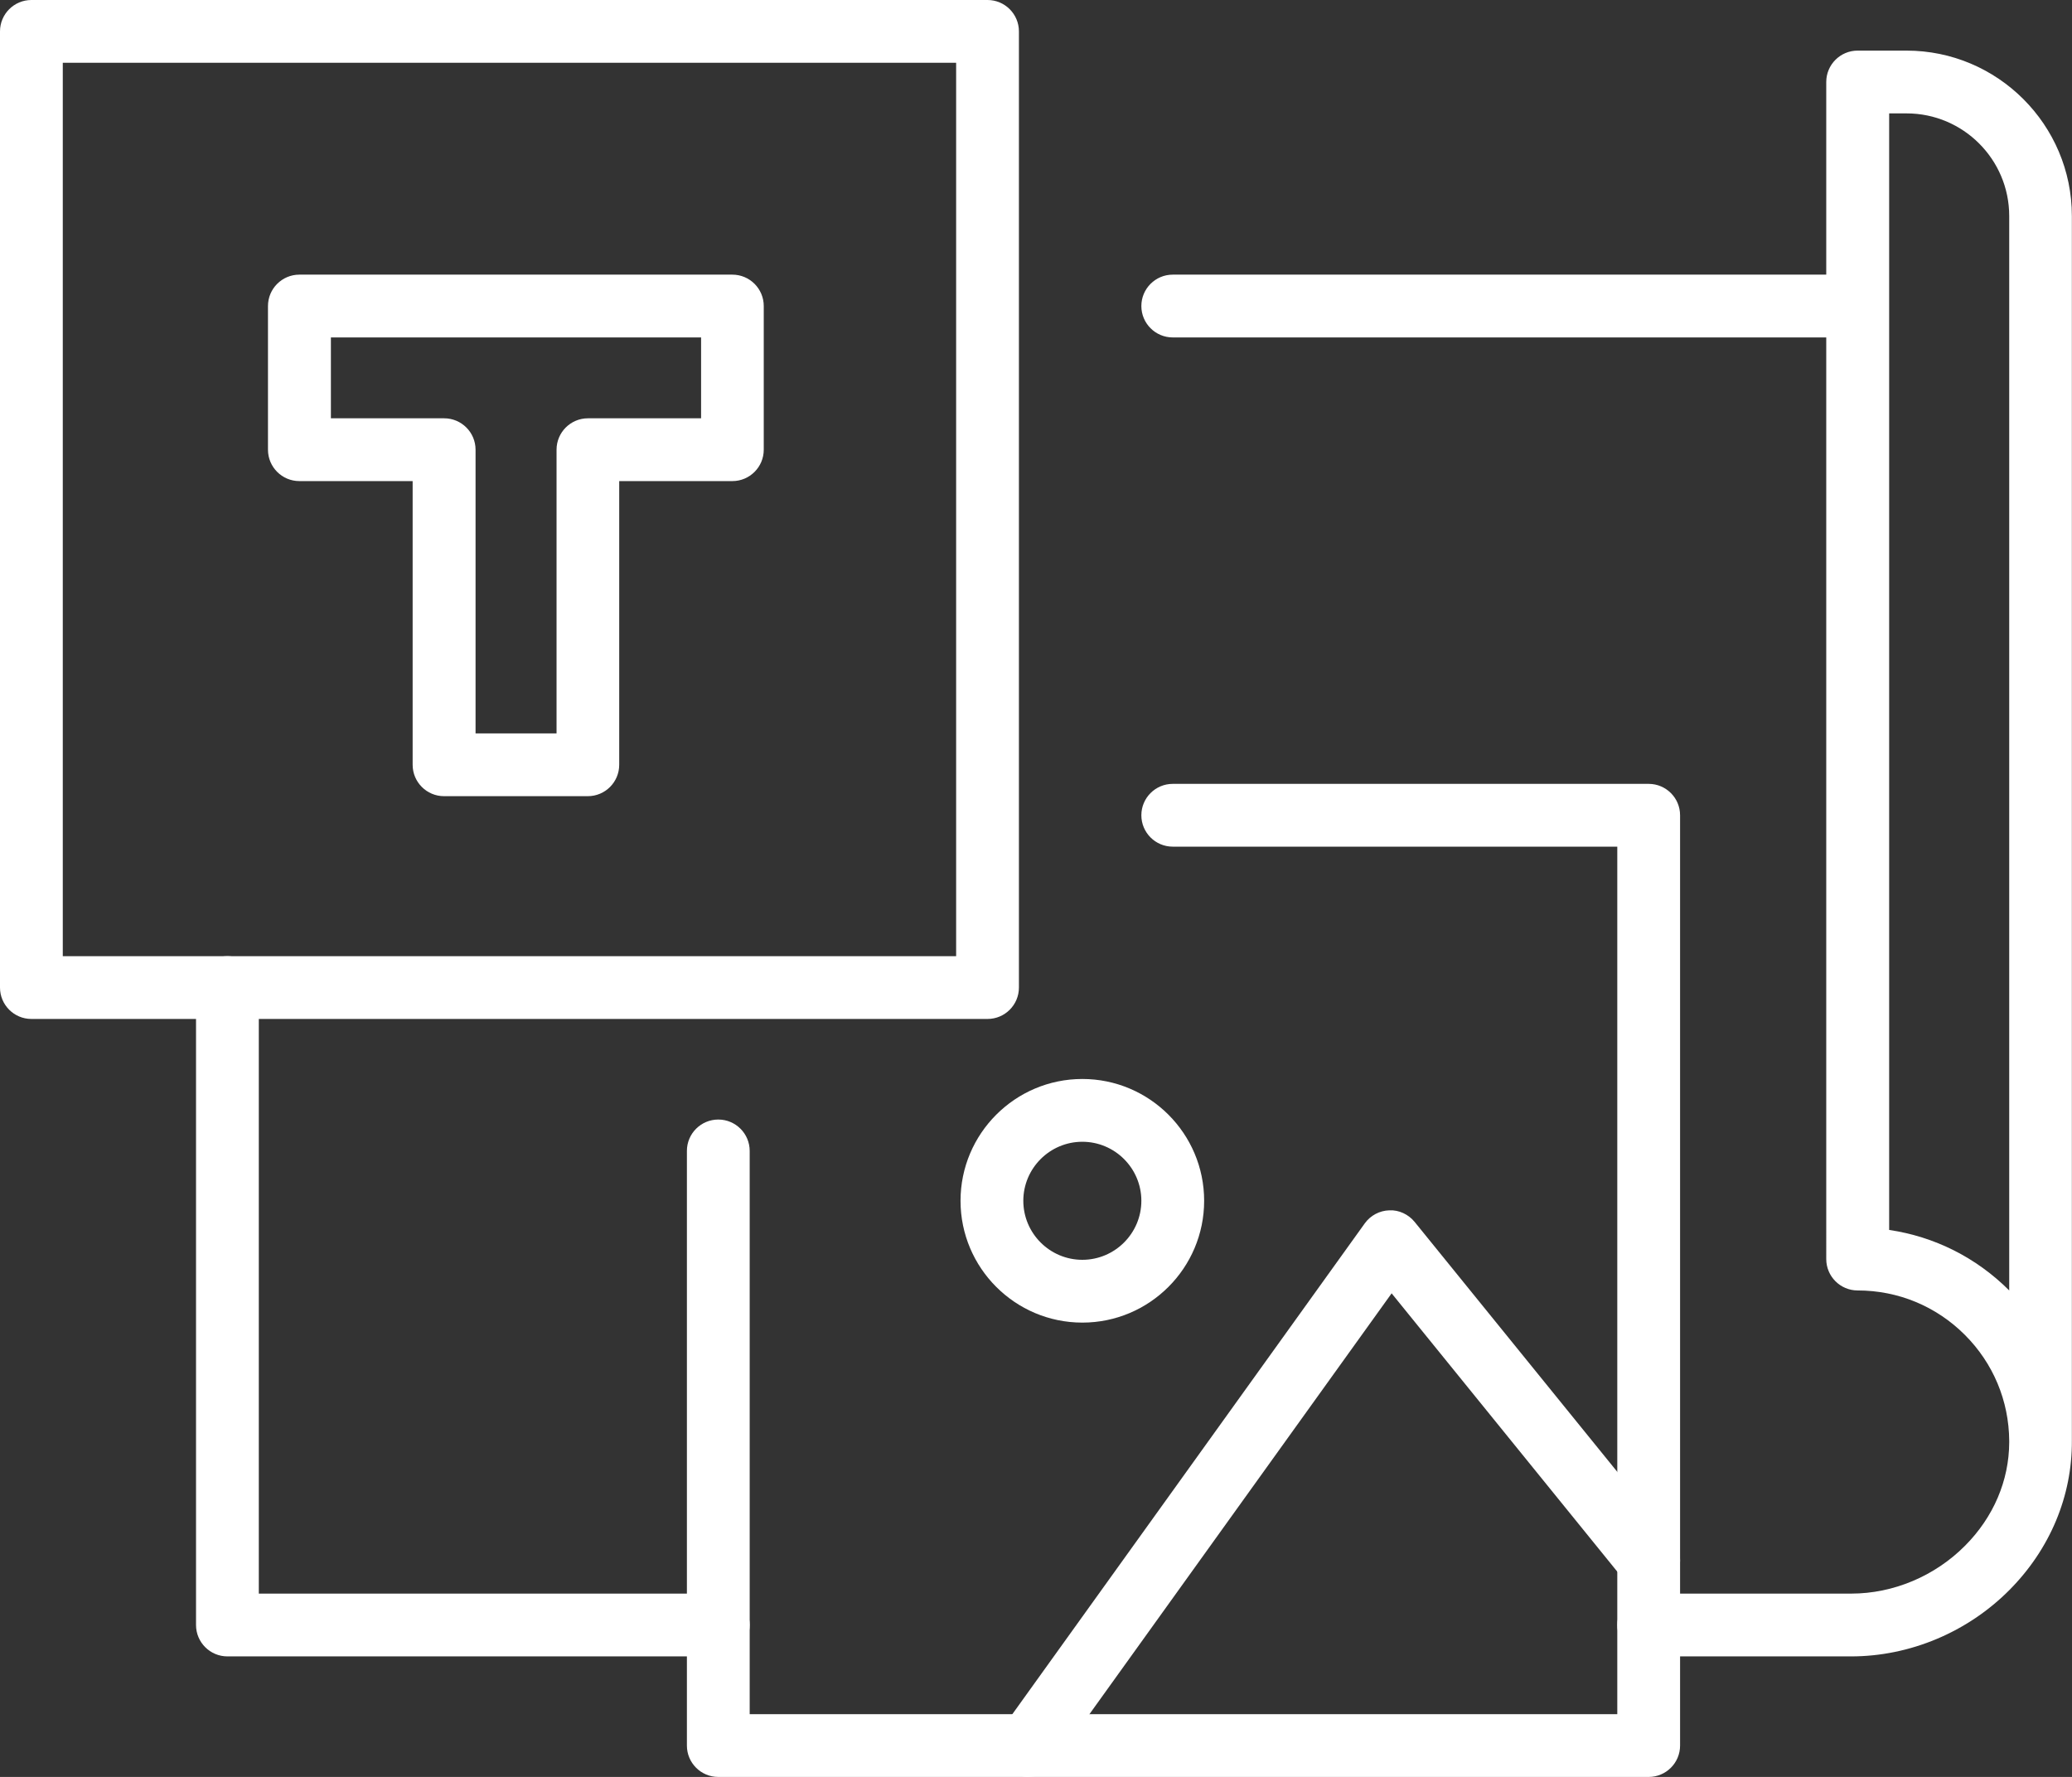
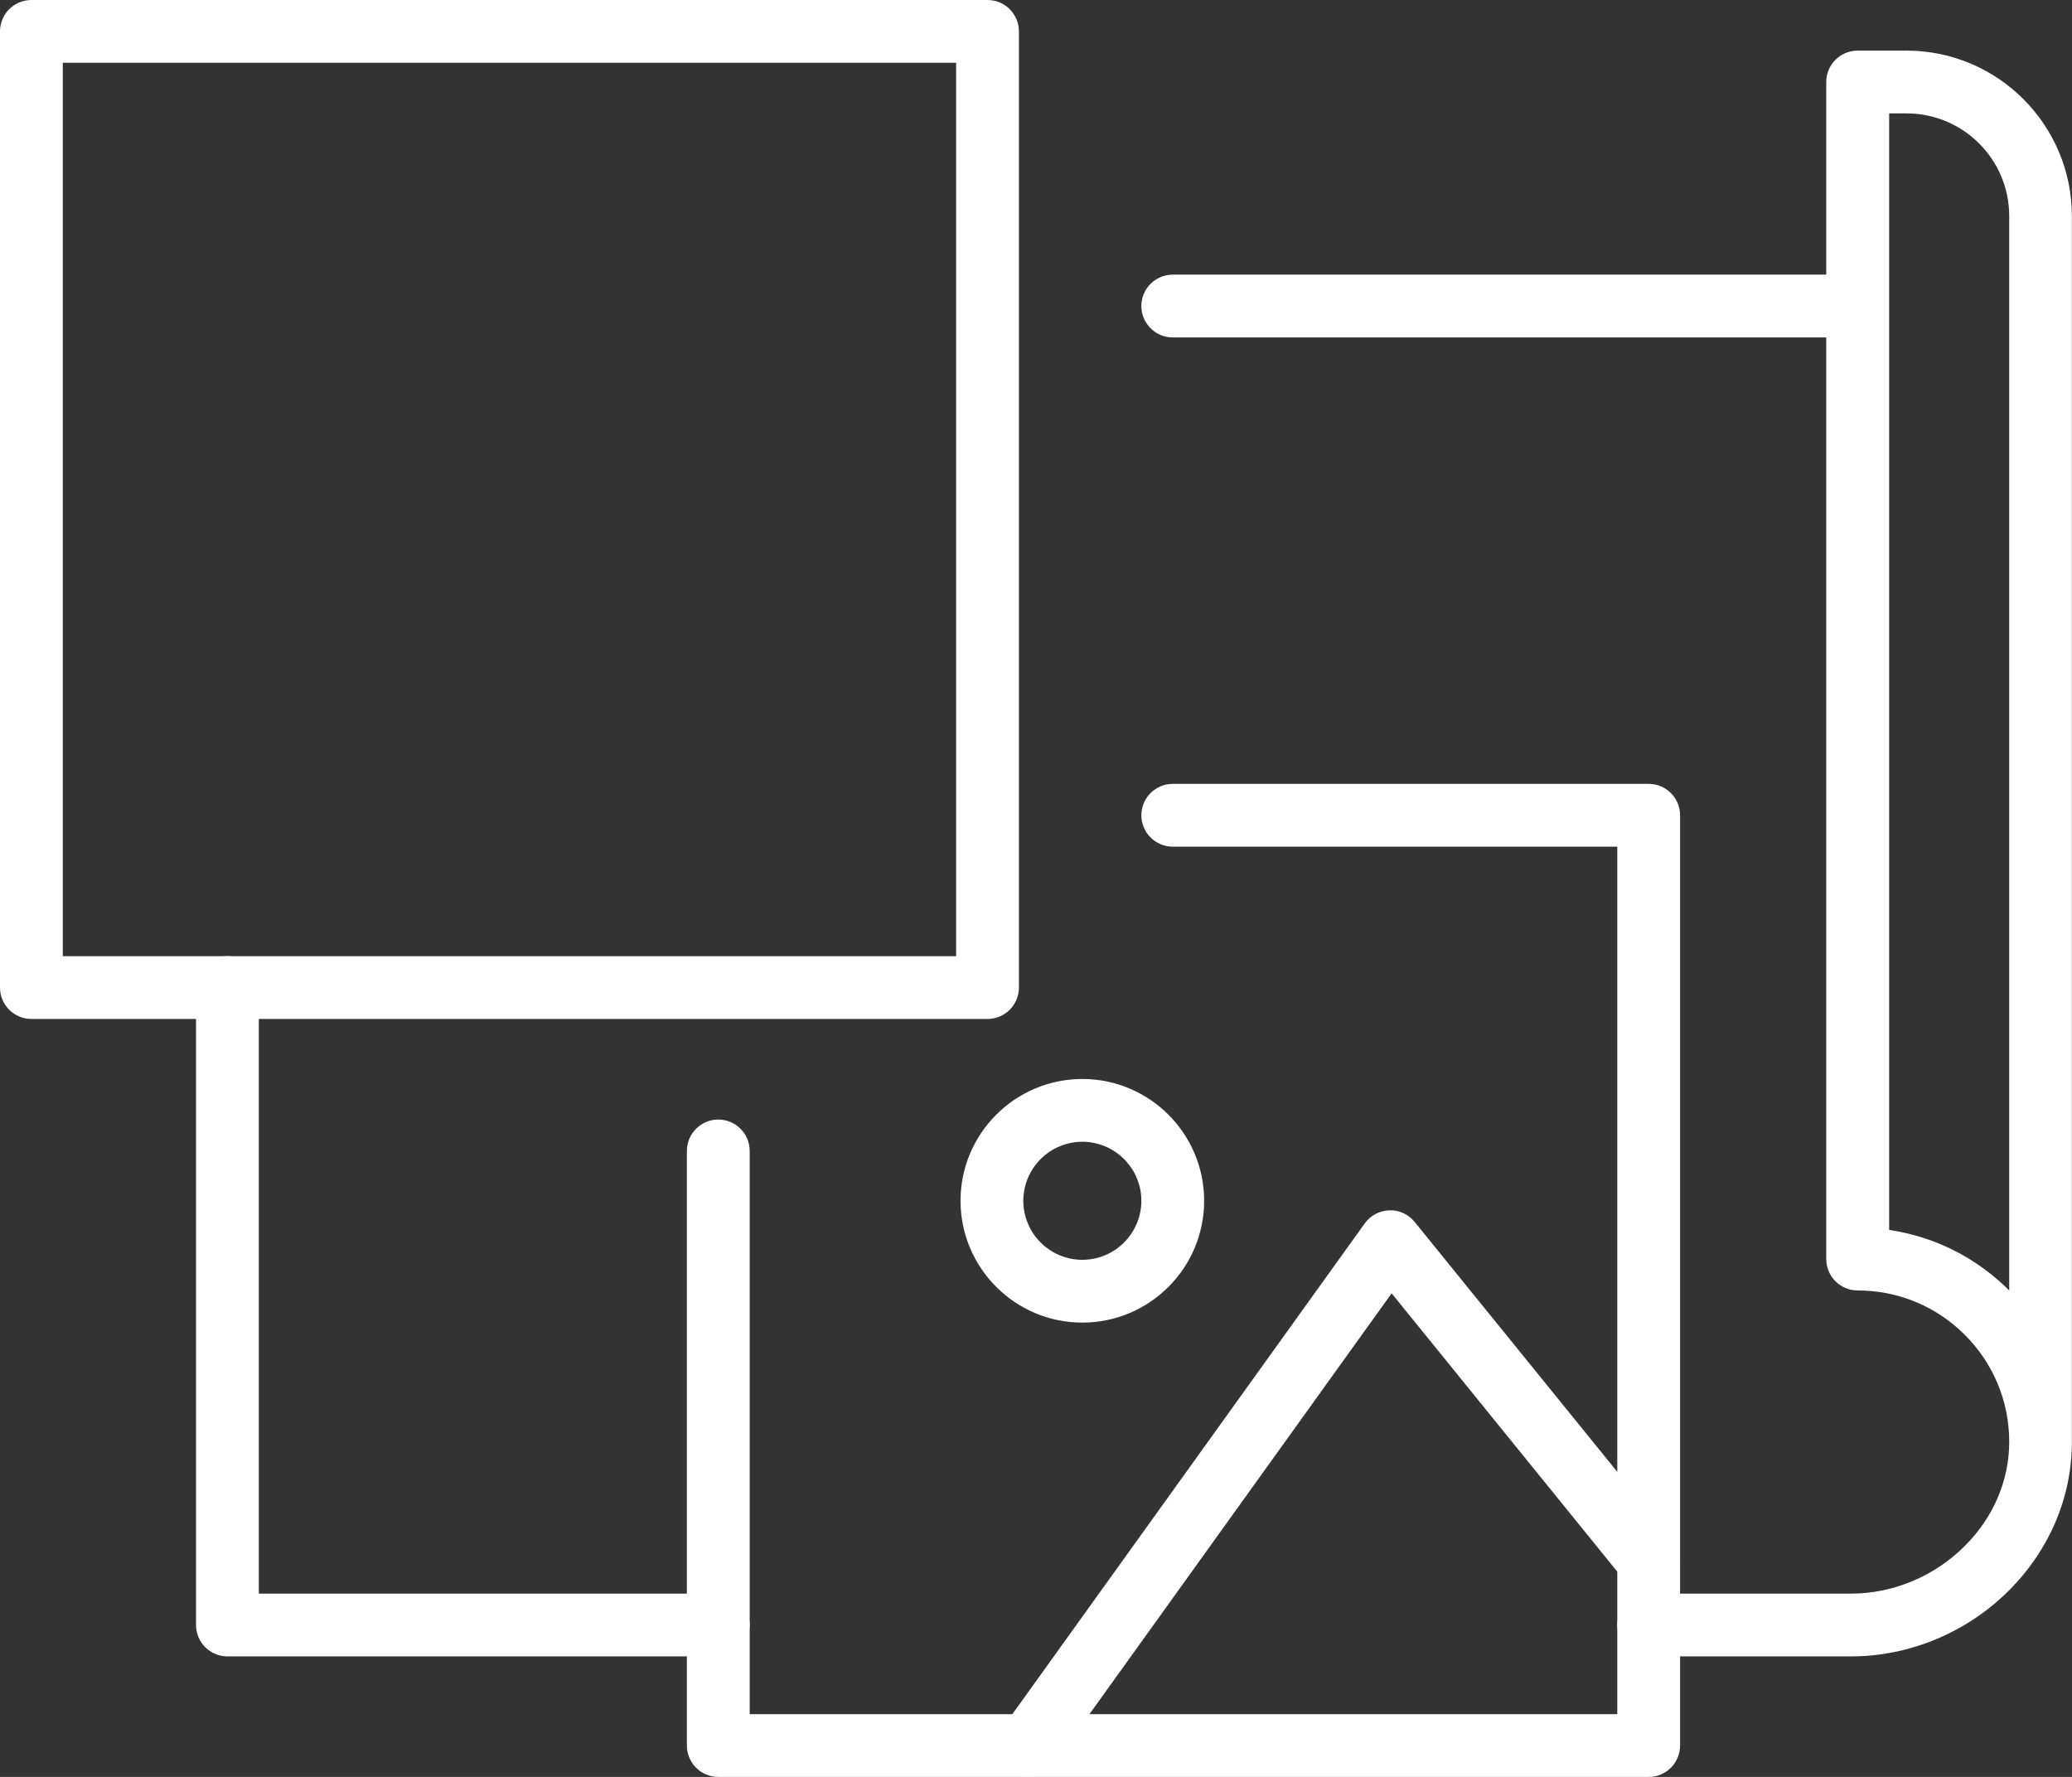
<svg xmlns="http://www.w3.org/2000/svg" id="Layer_2" viewBox="0 0 165 141.5">
  <rect x="0" y="0" width="165" height="141.5" fill="#333333" stroke="none" />
  <defs>
    <style>
      .cls-1 {
        fill: #fff;
      }
    </style>
  </defs>
  <g id="Layer_1-2" data-name="Layer_1">
    <g>
      <g>
        <path class="cls-1" d="M78.64,81.14H2.5c-1.38,0-2.5-1.12-2.5-2.5V2.5C0,1.12,1.12,0,2.5,0h76.14c1.38,0,2.5,1.12,2.5,2.5v76.14c0,1.38-1.12,2.5-2.5,2.5ZM5,76.14h71.14V5H5v71.14Z" />
        <path class="cls-1" d="M131.29,141.5H57.2c-1.38,0-2.5-1.12-2.5-2.5v-47.35c0-1.38,1.12-2.5,2.5-2.5s2.5,1.12,2.5,2.5v44.85h69.09v-69.08h-35.4c-1.38,0-2.5-1.12-2.5-2.5s1.12-2.5,2.5-2.5h37.9c1.38,0,2.5,1.12,2.5,2.5v74.08c0,1.38-1.12,2.5-2.5,2.5Z" />
-         <path class="cls-1" d="M46.81,63.4h-11.45c-1.38,0-2.5-1.12-2.5-2.5v-22.59h-9.02c-1.38,0-2.5-1.12-2.5-2.5v-11.44c0-1.38,1.12-2.5,2.5-2.5h34.48c1.38,0,2.5,1.12,2.5,2.5v11.44c0,1.38-1.12,2.5-2.5,2.5h-9.01v22.59c0,1.38-1.12,2.5-2.5,2.5ZM37.87,58.4h6.45v-22.59c0-1.38,1.12-2.5,2.5-2.5h9.01v-6.44h-29.48v6.44h9.02c1.38,0,2.5,1.12,2.5,2.5v22.59Z" />
        <path class="cls-1" d="M81.9,141.5c-.5,0-1.01-.15-1.46-.47-1.12-.8-1.38-2.37-.57-3.49l28.81-40.12c.45-.63,1.18-1.02,1.96-1.04.76-.04,1.52.32,2.01.92l20.58,25.38c.87,1.07.71,2.65-.37,3.52-1.07.87-2.65.71-3.52-.37l-18.52-22.84-26.9,37.46c-.49.68-1.25,1.04-2.03,1.04Z" />
        <path class="cls-1" d="M86.19,105.32c-5.35,0-9.7-4.35-9.7-9.7s4.35-9.7,9.7-9.7,9.7,4.35,9.7,9.7-4.35,9.7-9.7,9.7ZM86.19,90.92c-2.59,0-4.7,2.11-4.7,4.7s2.11,4.7,4.7,4.7,4.7-2.11,4.7-4.7-2.11-4.7-4.7-4.7Z" />
      </g>
      <path class="cls-1" d="M147.42,131.9h-16.13c-1.38,0-2.5-1.12-2.5-2.5s1.12-2.5,2.5-2.5h16.13c3.35,0,6.66-1.39,9.07-3.82,2.26-2.27,3.5-5.19,3.51-8.22v-.12c-.02-3.2-1.28-6.19-3.53-8.44-2.28-2.28-5.31-3.54-8.54-3.54-1.38,0-2.5-1.12-2.5-2.5V6.53c0-1.38,1.12-2.5,2.5-2.5h3.89c7.26,0,13.17,5.91,13.17,13.17v97.51c.03,4.42-1.74,8.64-4.96,11.89-3.34,3.37-7.94,5.3-12.62,5.3ZM150.43,97.94c3.61.53,6.94,2.19,9.57,4.82V17.2c0-4.51-3.67-8.17-8.17-8.17h-1.39v88.91Z" />
      <path class="cls-1" d="M57.2,131.9H18.11c-1.38,0-2.5-1.12-2.5-2.5v-50.76c0-1.38,1.12-2.5,2.5-2.5s2.5,1.12,2.5,2.5v48.26h36.59c1.38,0,2.5,1.12,2.5,2.5s-1.12,2.5-2.5,2.5Z" />
      <path class="cls-1" d="M146.89,26.87h-53.5c-1.38,0-2.5-1.12-2.5-2.5s1.12-2.5,2.5-2.5h53.5c1.38,0,2.5,1.12,2.5,2.5s-1.12,2.5-2.5,2.5Z" />
    </g>
  </g>
</svg>